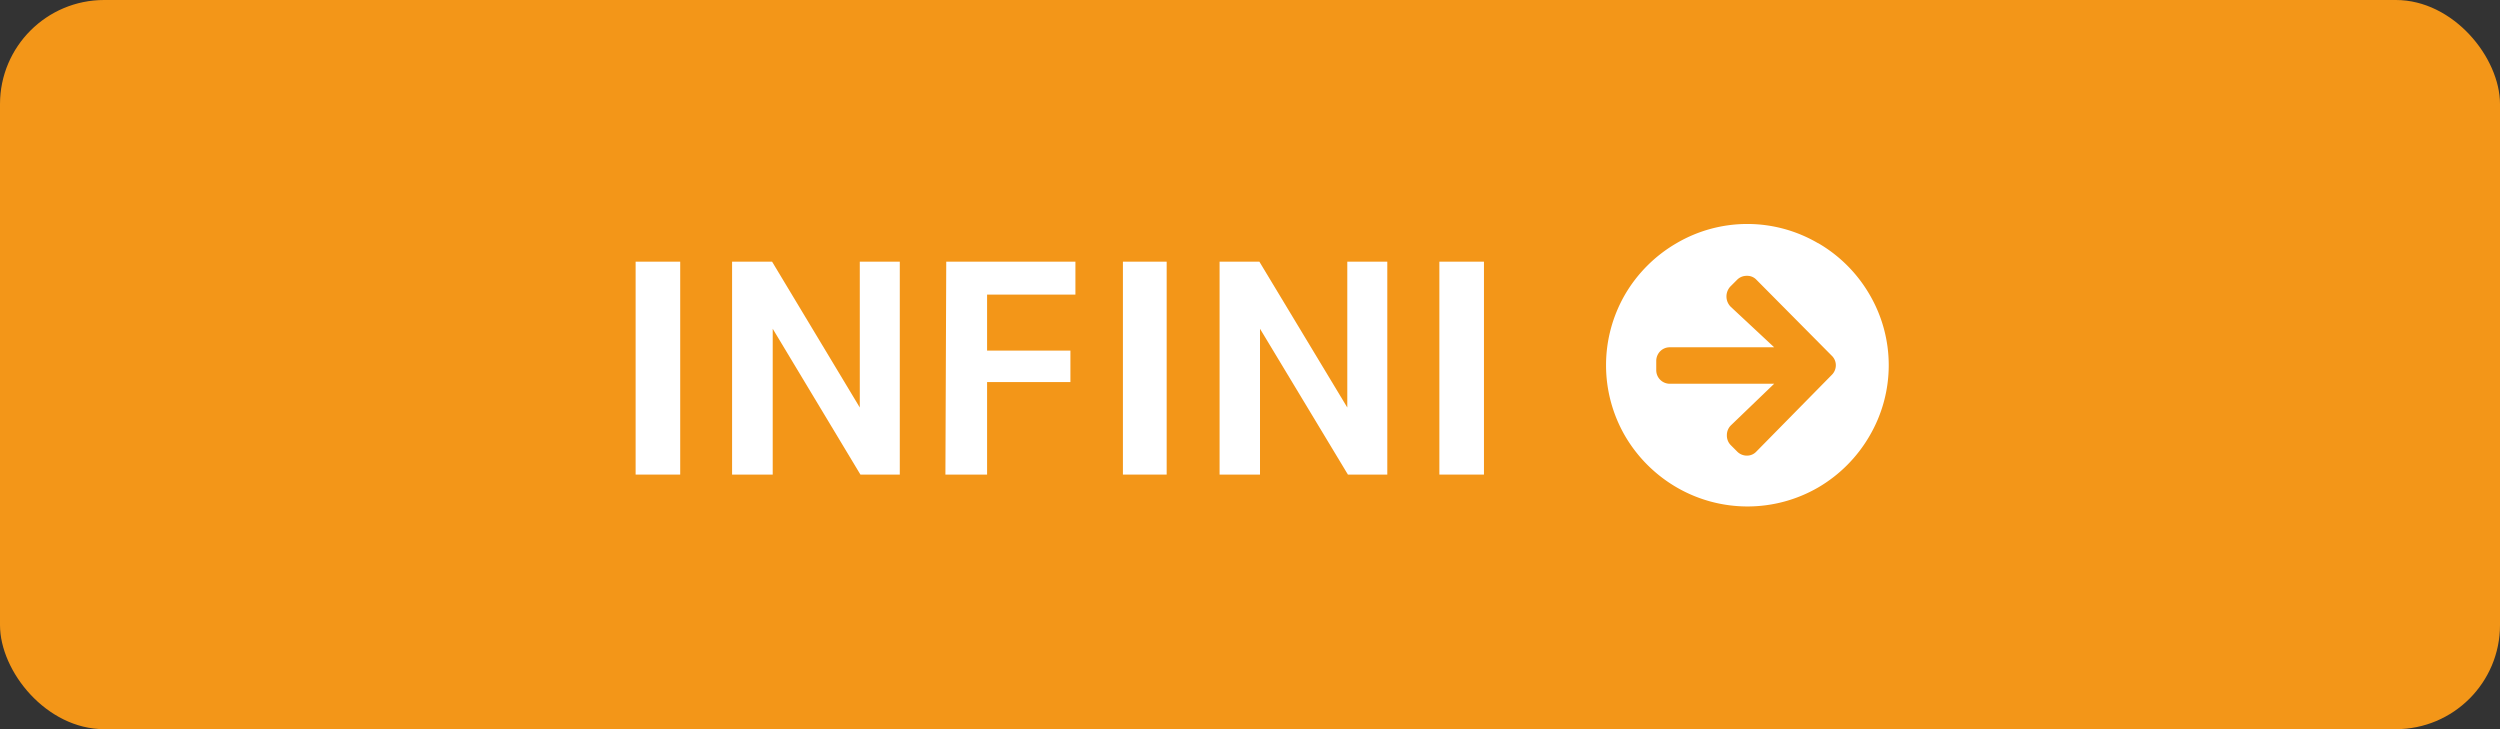
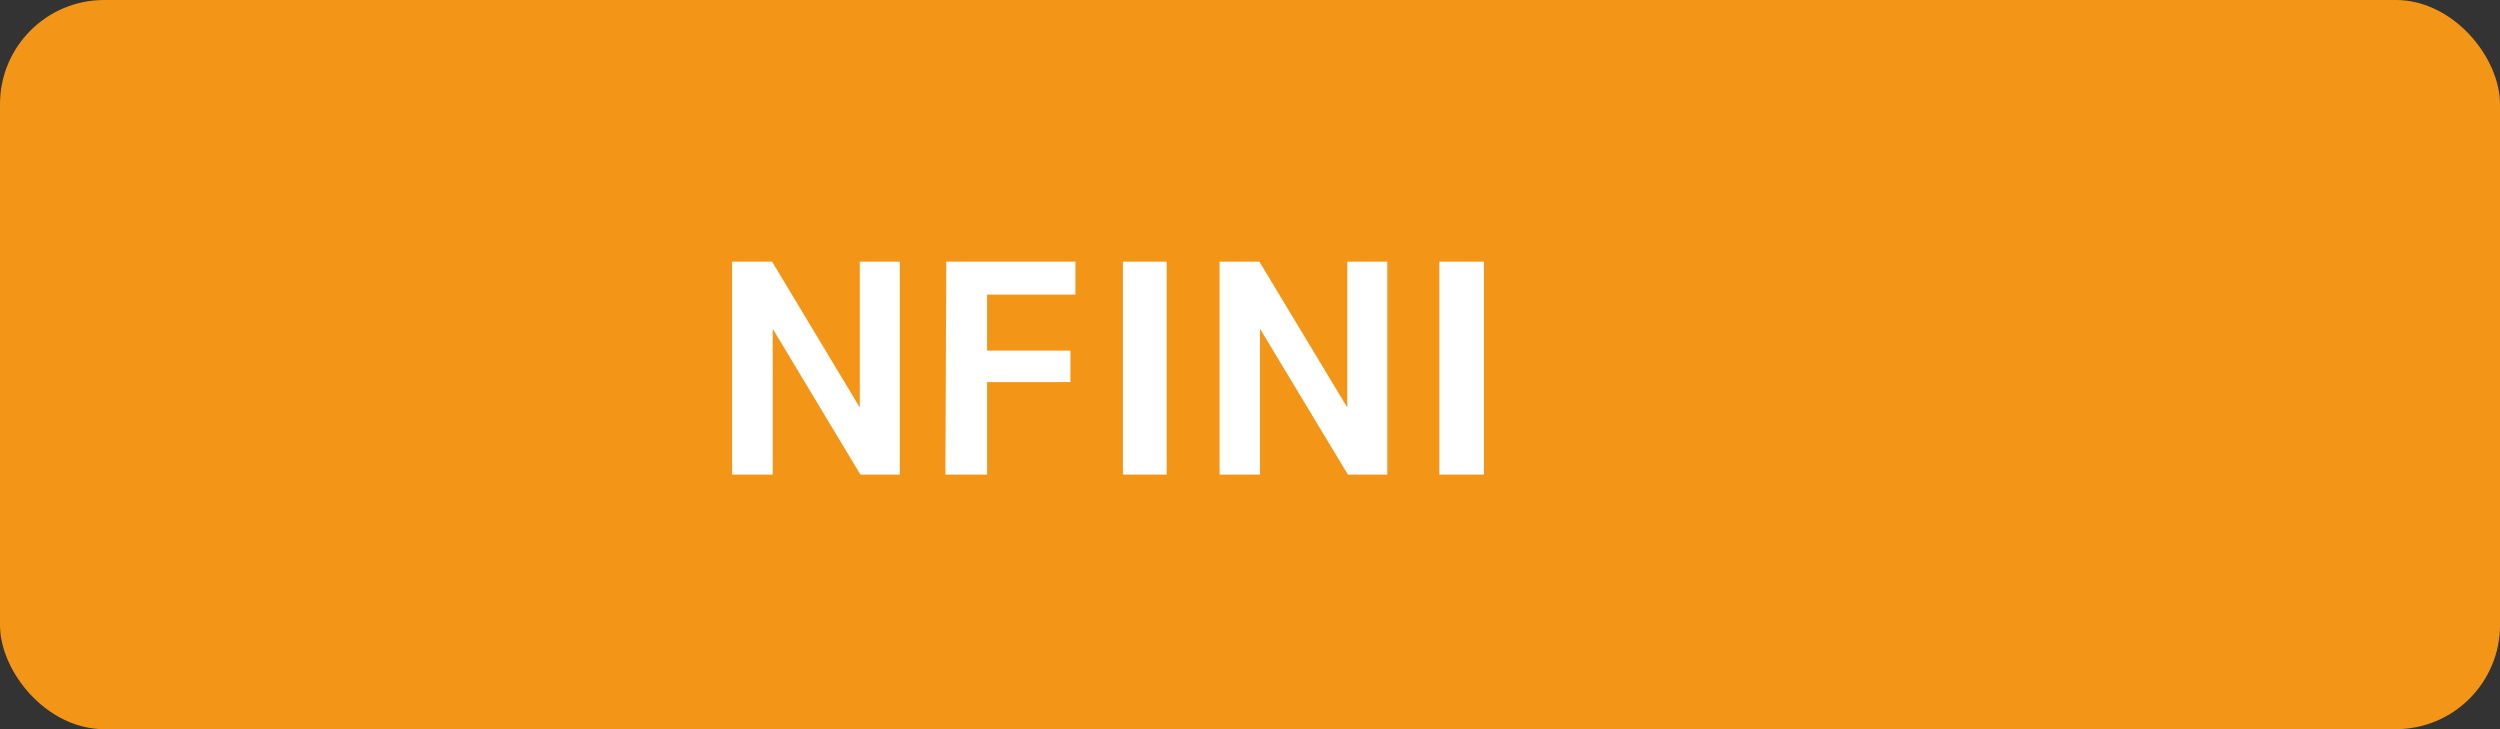
<svg xmlns="http://www.w3.org/2000/svg" viewBox="0 0 120 35">
  <rect x="0" y="0" width="120" height="35" fill="#333333" stroke="none" />
  <defs>
    <style>.cls-1{fill:#f39618;}.cls-2{fill:#fff;}</style>
  </defs>
  <title>btn-e-mini_infini</title>
  <g id="レイヤー_1" data-name="レイヤー 1">
    <rect class="cls-1" width="120" height="35" rx="5" ry="5" />
  </g>
  <g id="INFINI">
-     <path class="cls-2" d="M30.51,22.78V12.56h2.14V22.78Z" />
    <path class="cls-2" d="M35.14,22.78V12.56h1.92l4.21,7h0v-7h1.92V22.78H41.3l-4.21-7h0v7Z" />
    <path class="cls-2" d="M45.42,12.56h6.2v1.58H47.38v2.69h4v1.51h-4v4.44h-2Z" />
    <path class="cls-2" d="M53.9,22.78V12.56H56V22.78Z" />
    <path class="cls-2" d="M58.54,22.78V12.56h1.91l4.22,7h0v-7h1.92V22.78H64.7l-4.22-7h0v7Z" />
    <path class="cls-2" d="M69.09,22.78V12.56h2.14V22.78Z" />
-     <path class="cls-2" d="M87.27,11.67a6.8,6.8,0,0,1,2.47,2.47,6.71,6.71,0,0,1,0,6.78,6.83,6.83,0,0,1-2.47,2.48,6.77,6.77,0,0,1-6.78,0A6.86,6.86,0,0,1,78,20.92a6.77,6.77,0,0,1,0-6.78,6.83,6.83,0,0,1,2.48-2.47,6.71,6.71,0,0,1,6.78,0Zm-2.11,5h-5a.64.64,0,0,0-.47.19.66.66,0,0,0-.19.46v.44a.65.65,0,0,0,.66.66h5l-2.08,2a.66.66,0,0,0-.19.48.65.65,0,0,0,.19.47l.3.3a.65.65,0,0,0,.47.2.61.61,0,0,0,.46-.2L87.92,18a.65.65,0,0,0,.2-.47.63.63,0,0,0-.2-.46l-3.61-3.64a.6.6,0,0,0-.46-.19.64.64,0,0,0-.47.19l-.3.3a.7.7,0,0,0,0,1Z" />
  </g>
</svg>